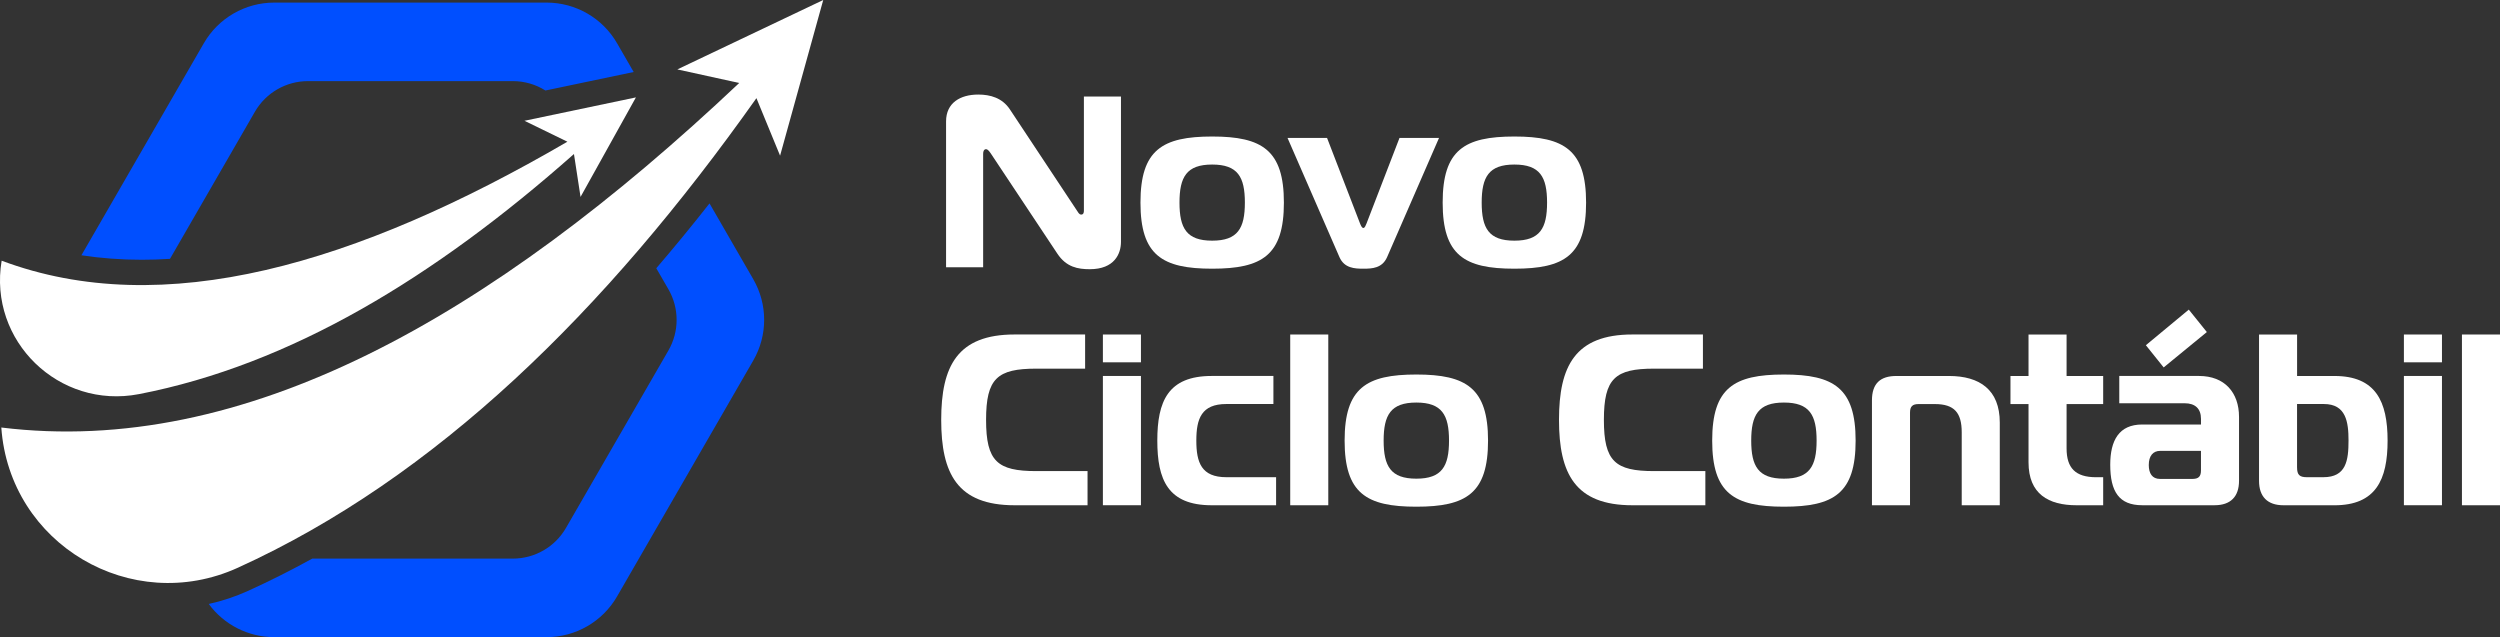
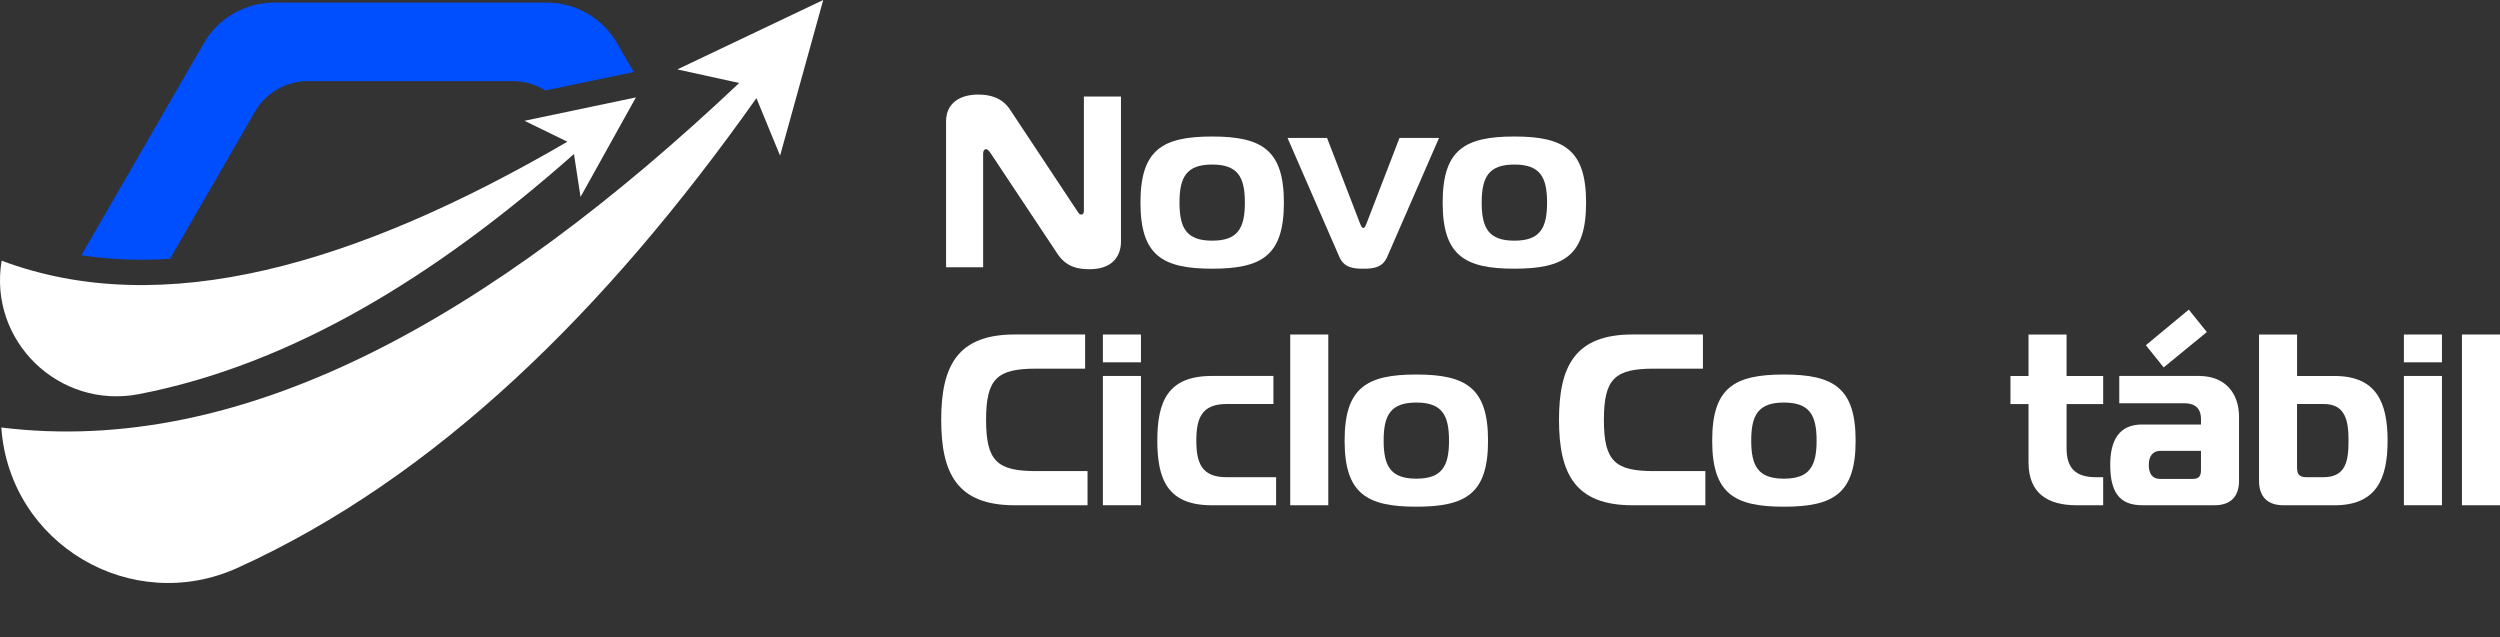
<svg xmlns="http://www.w3.org/2000/svg" id="uuid-de0846df-c5e4-4452-8d14-8fa7ca0e2e7e" viewBox="0 0 987.27 251.61">
  <rect x="0" y="0" width="987.27" height="251.61" fill="#333333" stroke="none" />
  <defs>
    <style>.uuid-99f0cec9-2fac-4694-829e-b22d81d479da{fill:#004fff;}.uuid-3040652e-ad44-40f7-bfc4-d12d0813d471{fill:#fff;}</style>
  </defs>
  <g id="uuid-266b07e4-7514-4738-b69e-307dfe8f172f">
-     <path class="uuid-99f0cec9-2fac-4694-829e-b22d81d479da" d="M280.19,80.33c-6.97,8.87-13.98,17.4-21.02,25.6l4.79,8.3c4.32,7.48,4.32,16.7,0,24.18l-40.47,70.1c-4.32,7.48-12.31,12.09-20.96,12.09h-79.21c-8.34,4.59-16.76,8.83-25.26,12.7-5.09,2.31-10.31,4.05-15.63,5.21,6.01,8.18,15.59,13.1,25.88,13.1h107.54c11.49,0,22.1-6.12,27.84-16.08l53.77-93.14c5.75-9.95,5.75-22.2,0-32.15l-17.27-29.91Z" />
    <path class="uuid-3040652e-ad44-40f7-bfc4-d12d0813d471" d="M267.49,27.41l24.43,5.36C193.39,125.84,95.98,180.56.52,168.83c3.2,46.05,51.4,74.48,93.42,55.37,78.1-35.54,145-100.98,204.78-185.44l9.34,22.72L325.1,0l-57.61,27.41Z" />
    <path class="uuid-99f0cec9-2fac-4694-829e-b22d81d479da" d="M55.91,102.58h.01c3.69,0,7.43-.12,11.21-.36l33.54-58.1c4.32-7.48,12.31-12.09,20.96-12.09h80.91c4.63,0,9.07,1.33,12.86,3.71l34.84-7.31-6.54-11.33c-5.73-9.95-16.35-16.08-27.84-16.08h-107.54c-11.49,0-22.1,6.12-27.84,16.08l-48.33,83.71c7.7,1.17,15.63,1.77,23.76,1.77Z" />
    <path class="uuid-3040652e-ad44-40f7-bfc4-d12d0813d471" d="M54.88,155.64c59.72-11.55,116.64-45.99,171.78-94.82l2.6,16.95,21.87-39.31-44.02,9.24,16.96,8.26C140.66,104.53,64.39,126.82.65,102.95h0c-5.33,31.69,22.67,58.79,54.23,52.69Z" />
    <path class="uuid-3040652e-ad44-40f7-bfc4-d12d0813d471" d="M442.68,95.52c0,4.62-2.5,10.79-12.33,10.79-4.62,0-9.25-.77-12.81-6.17l-26.3-39.59c-.77-1.16-1.35-1.64-1.83-1.64-.38,0-1.16.19-1.16,1.93v44.7h-14.64v-57.6c0-7.32,5.59-10.6,12.72-10.6,4.82,0,9.44,1.35,12.43,5.78l26.49,39.98c.48.67.87,1.64,1.73,1.64,1.06,0,1.06-1.16,1.06-1.64v-44.99h14.64v57.41Z" />
    <path class="uuid-3040652e-ad44-40f7-bfc4-d12d0813d471" d="M507.02,80.01c0,20.81-8.57,26.1-28.32,26.1s-28.32-5.3-28.32-26.1,8.57-26.1,28.32-26.1,28.32,5.39,28.32,26.1ZM478.7,95.04c10.11,0,12.91-4.91,12.91-15.03s-2.79-15.03-12.91-15.03-12.91,4.91-12.91,15.03,2.79,15.03,12.91,15.03Z" />
    <path class="uuid-3040652e-ad44-40f7-bfc4-d12d0813d471" d="M537.07,88.2c.29.67.67,1.83,1.35,1.83.58,0,.96-1.16,1.25-1.83l13-33.72h15.61l-20.52,47.1c-1.93,4.33-5.88,4.53-9.34,4.53s-7.51-.19-9.44-4.53l-20.52-47.1h15.61l13,33.72Z" />
    <path class="uuid-3040652e-ad44-40f7-bfc4-d12d0813d471" d="M626.36,80.01c0,20.81-8.57,26.1-28.32,26.1s-28.32-5.3-28.32-26.1,8.57-26.1,28.32-26.1,28.32,5.39,28.32,26.1ZM598.04,95.04c10.11,0,12.91-4.91,12.91-15.03s-2.79-15.03-12.91-15.03-12.91,4.91-12.91,15.03,2.79,15.03,12.91,15.03Z" />
    <path class="uuid-3040652e-ad44-40f7-bfc4-d12d0813d471" d="M400.68,199.53c-22.64,0-28.99-12.52-28.99-33.72s6.36-33.72,28.99-33.72h27.84v13.49h-19.27c-15.41,0-19.84,3.85-19.84,20.23s4.43,20.23,19.84,20.23h20.23v13.49h-28.8Z" />
    <path class="uuid-3040652e-ad44-40f7-bfc4-d12d0813d471" d="M435.54,143.08v-10.98h15.03v10.98h-15.03ZM435.54,148.47h15.03v51.05h-15.03v-51.05Z" />
    <path class="uuid-3040652e-ad44-40f7-bfc4-d12d0813d471" d="M478.51,199.53c-17.34,0-21.48-10.11-21.48-25.53s4.14-25.53,21.48-25.53h24.37v11.08h-18.59c-9.83,0-11.85,5.78-11.85,14.45s2.02,14.45,11.85,14.45h19.65v11.08h-25.43Z" />
    <path class="uuid-3040652e-ad44-40f7-bfc4-d12d0813d471" d="M509.52,132.1h15.03v67.43h-15.03v-67.43Z" />
    <path class="uuid-3040652e-ad44-40f7-bfc4-d12d0813d471" d="M587.64,174c0,20.81-8.57,26.1-28.32,26.1s-28.32-5.3-28.32-26.1,8.57-26.1,28.32-26.1,28.32,5.39,28.32,26.1ZM559.32,189.03c10.11,0,12.91-4.91,12.91-15.03s-2.79-15.03-12.91-15.03-12.91,4.91-12.91,15.03,2.79,15.03,12.91,15.03Z" />
    <path class="uuid-3040652e-ad44-40f7-bfc4-d12d0813d471" d="M644.66,199.53c-22.64,0-29-12.52-29-33.72s6.36-33.72,29-33.72h27.84v13.49h-19.27c-15.41,0-19.84,3.85-19.84,20.23s4.43,20.23,19.84,20.23h20.23v13.49h-28.8Z" />
    <path class="uuid-3040652e-ad44-40f7-bfc4-d12d0813d471" d="M732.8,174c0,20.81-8.57,26.1-28.32,26.1s-28.32-5.3-28.32-26.1,8.57-26.1,28.32-26.1,28.32,5.39,28.32,26.1ZM704.48,189.03c10.11,0,12.91-4.91,12.91-15.03s-2.79-15.03-12.91-15.03-12.91,4.91-12.91,15.03,2.79,15.03,12.91,15.03Z" />
-     <path class="uuid-3040652e-ad44-40f7-bfc4-d12d0813d471" d="M739.25,158.11c0-6.74,3.37-9.63,9.63-9.63h20.81c12.04,0,20.04,5.39,20.04,18.4v32.66h-15.03v-28.8c0-7.71-2.89-11.17-10.6-11.17h-6.45c-2.41,0-3.37.96-3.37,3.37v36.6h-15.03v-41.42Z" />
    <path class="uuid-3040652e-ad44-40f7-bfc4-d12d0813d471" d="M820.06,199.53c-11.08,0-18.98-4.43-18.98-16.95v-23.02h-7.13v-11.08h7.13v-16.38h15.03v16.38h14.45v11.08h-14.45v17.53c0,7.71,3.47,11.37,11.66,11.37h2.79v11.08h-10.5Z" />
    <path class="uuid-3040652e-ad44-40f7-bfc4-d12d0813d471" d="M868.41,148.47c10.11,0,15.8,6.55,15.8,16.18v25.24c0,6.26-3.37,9.63-9.63,9.63h-28.61c-9.15,0-12.62-5.39-12.62-15.99,0-9.63,3.47-15.89,12.62-15.89h23.22v-2.22c0-4.05-2.31-6.17-6.45-6.17h-25.82v-10.79h31.5ZM871.5,131.13l-17.05,13.97-7.03-8.77,16.95-14.06,7.13,8.86ZM853.1,178.05c-2.89,0-4.53,2.02-4.53,5.59,0,3.28,1.35,5.49,4.43,5.49h12.81c2.41,0,3.37-.96,3.37-3.37v-7.71h-16.09Z" />
    <path class="uuid-3040652e-ad44-40f7-bfc4-d12d0813d471" d="M901.74,199.53c-6.26,0-9.63-3.37-9.63-9.63v-57.8h15.03v16.38h14.74c16.38,0,21,10.11,21,25.53s-4.62,25.53-21,25.53h-20.13ZM907.13,184.6c0,2.89.96,3.85,3.85,3.85h6.55c8.96,0,9.92-6.55,9.92-14.45,0-7.32-.96-14.45-9.73-14.45h-10.6v25.05Z" />
    <path class="uuid-3040652e-ad44-40f7-bfc4-d12d0813d471" d="M949.32,143.08v-10.98h15.03v10.98h-15.03ZM949.32,148.47h15.03v51.05h-15.03v-51.05Z" />
    <path class="uuid-3040652e-ad44-40f7-bfc4-d12d0813d471" d="M972.24,132.1h15.03v67.43h-15.03v-67.43Z" />
  </g>
</svg>